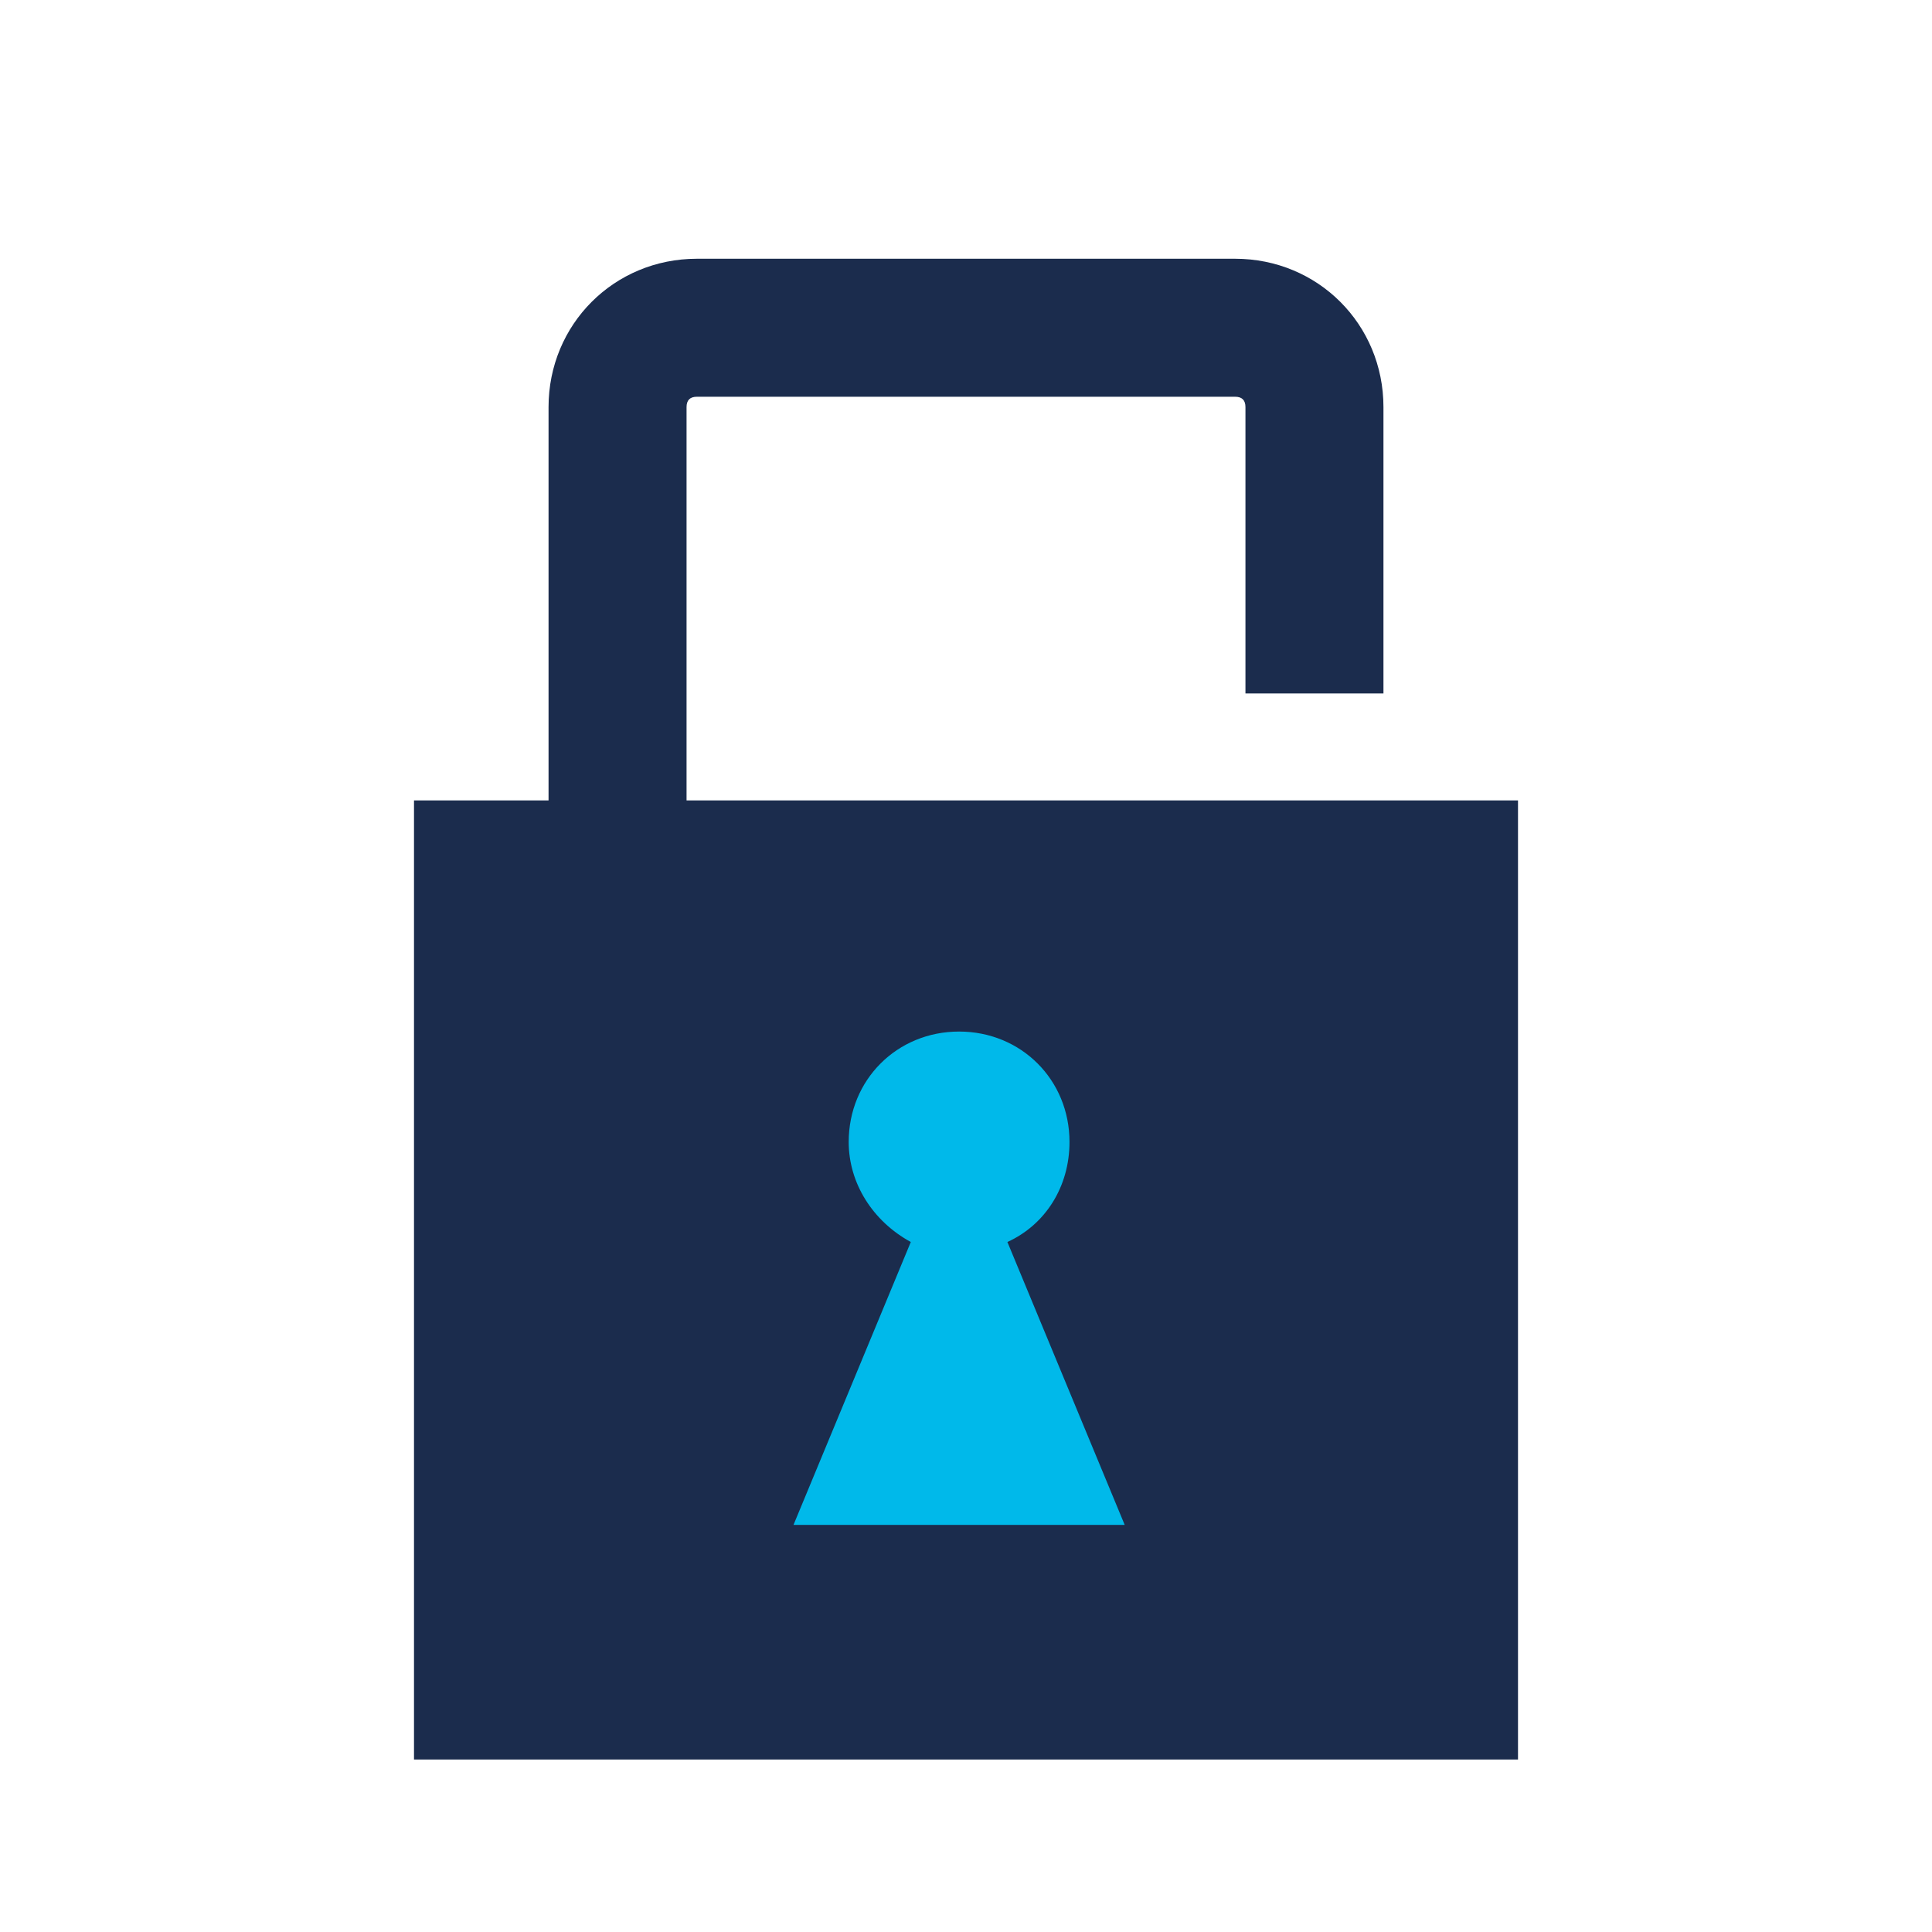
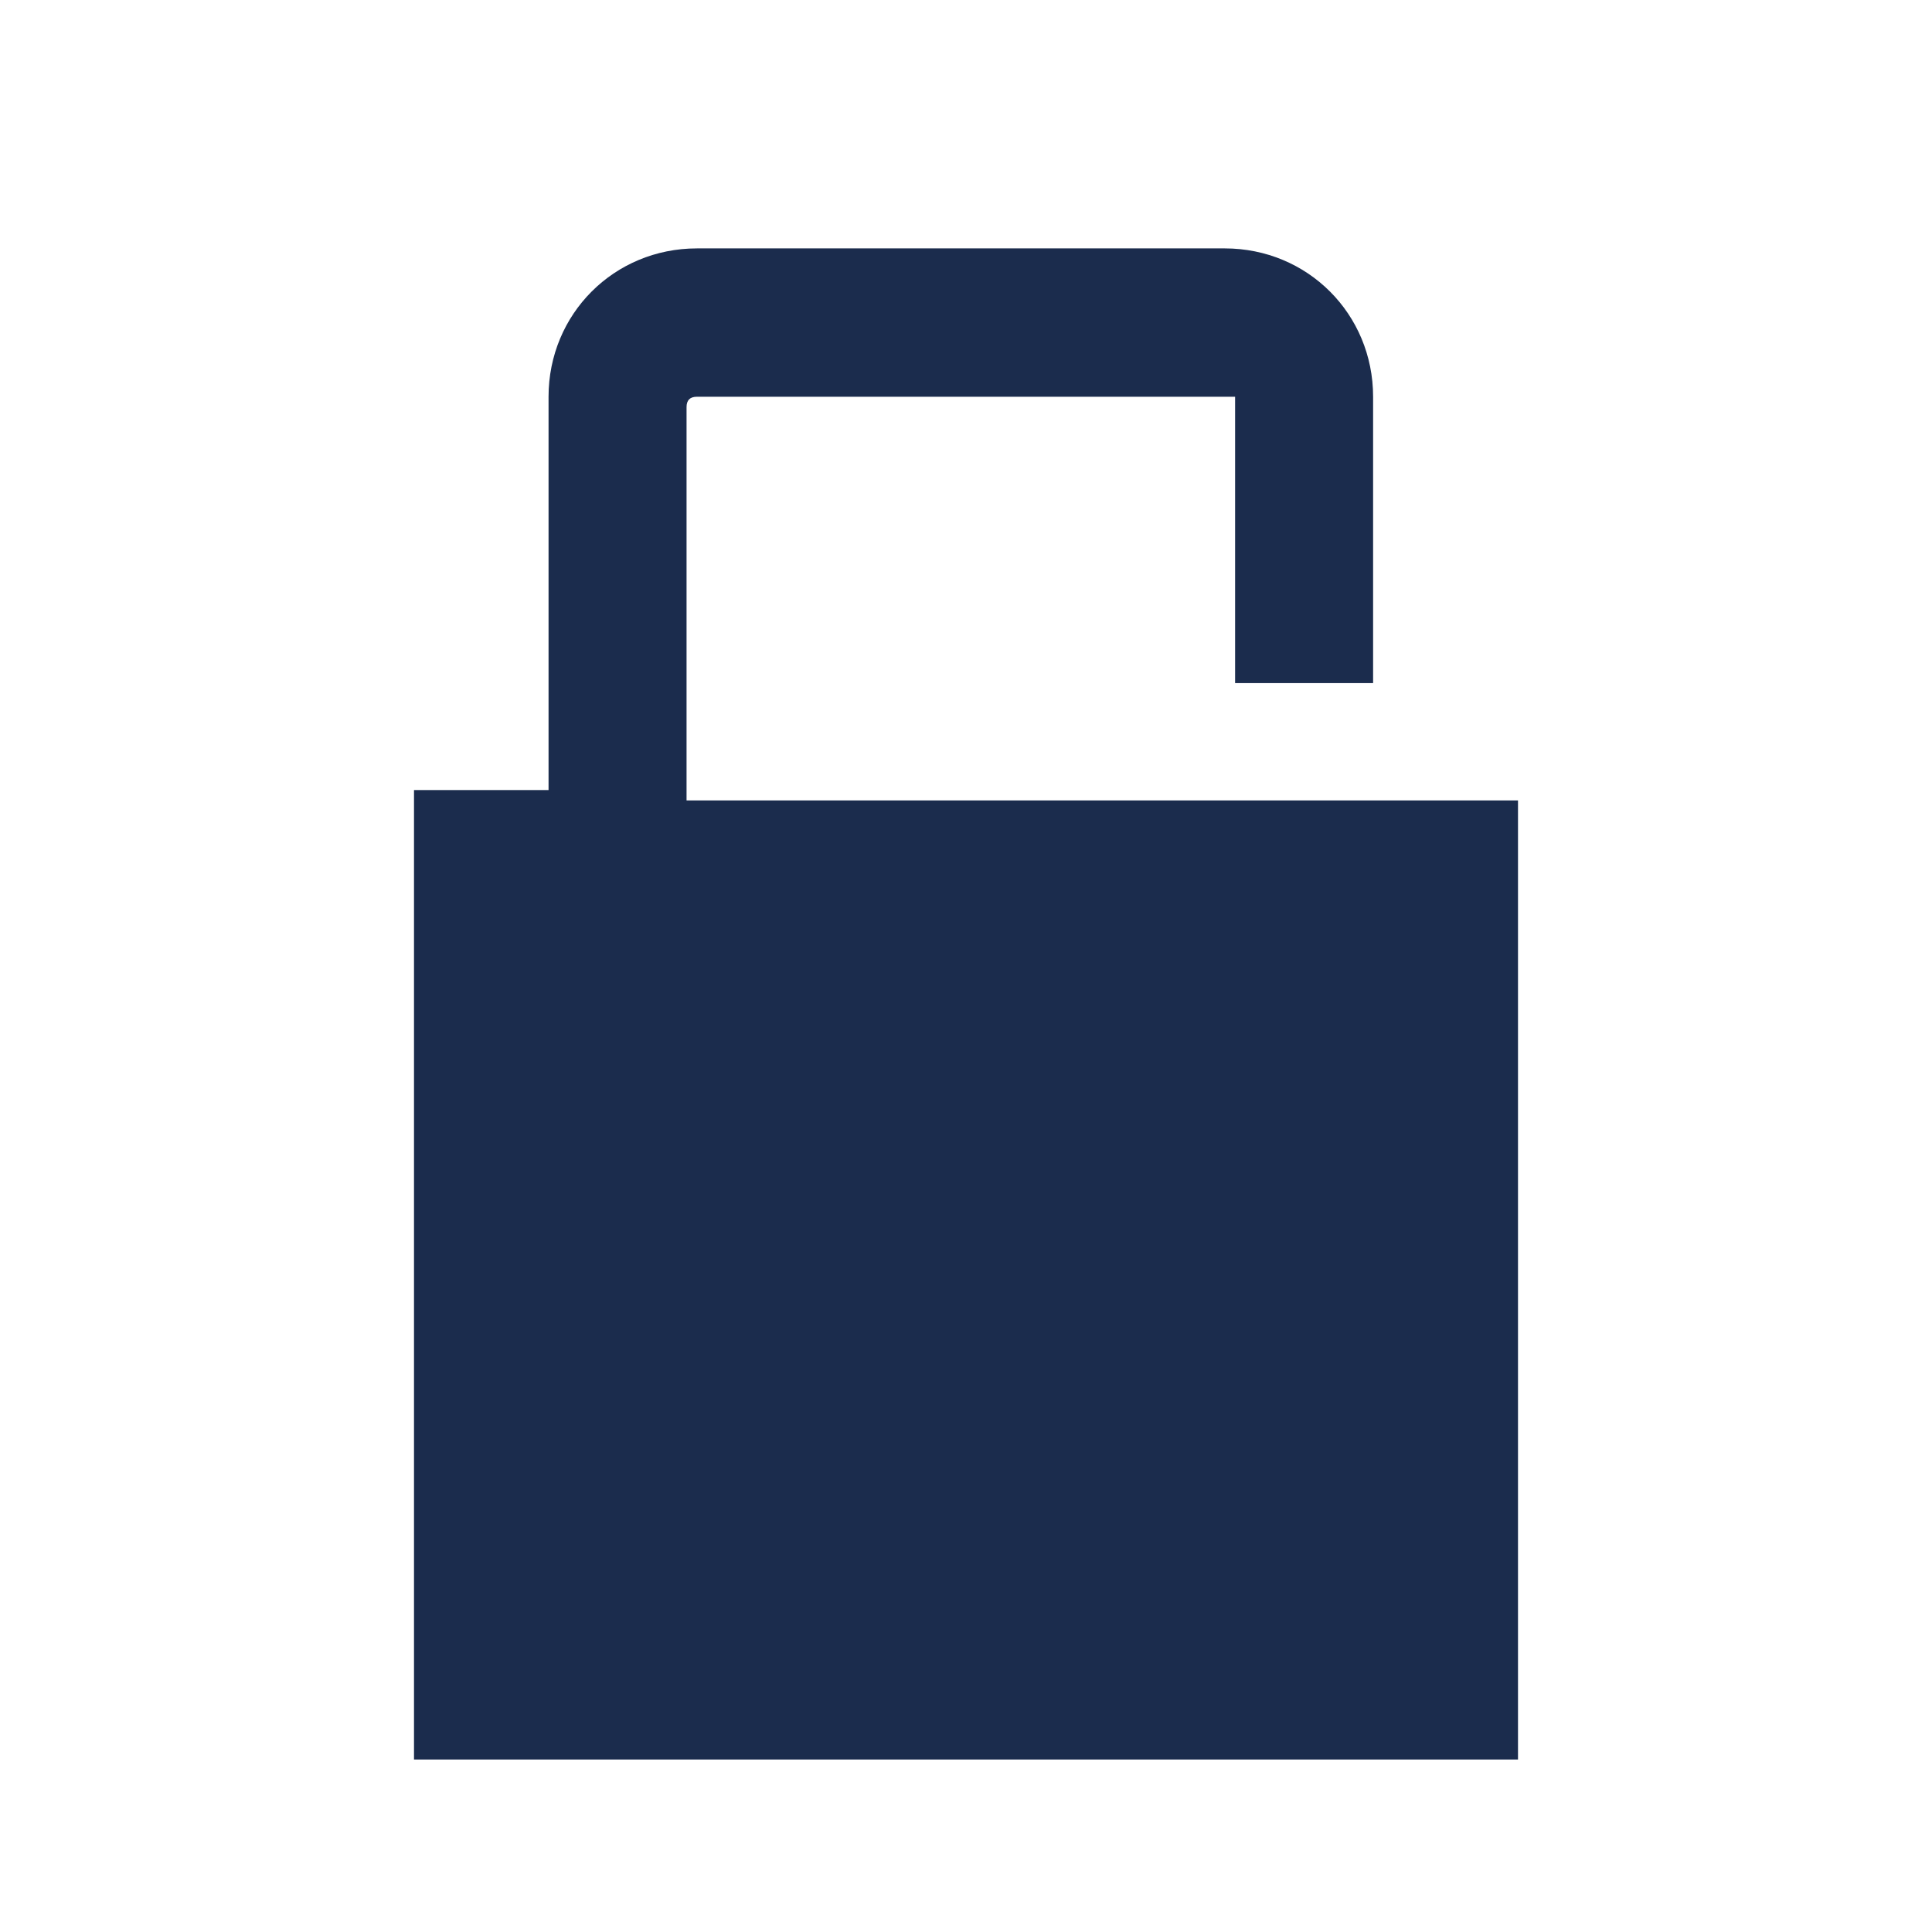
<svg xmlns="http://www.w3.org/2000/svg" version="1.1" id="Lag_1" x="0px" y="0px" viewBox="0 0 56 56" style="enable-background:new 0 0 56 56;" xml:space="preserve">
  <style type="text/css">
	.st0{fill:#00B9EA;}
	.st1{fill:#1B2C4D;}
	.st2{fill:#02B9EA;}
	.st3{enable-background:new    ;}
	.st4{fill:none;}
	.st5{fill:#1B2D4D;}
	.st6{fill:#FFFFFF;}
	.st7{fill-rule:evenodd;clip-rule:evenodd;fill:#1B2C4D;}
	.st8{fill-rule:evenodd;clip-rule:evenodd;fill:#FFFFFF;}
	.st9{fill-rule:evenodd;clip-rule:evenodd;fill:#00B9EA;}
	.st10{fill:#29B7EA;}
	.st11{fill:#1C1F3C;}
	.st12{fill:#02B9EA;stroke:#02B9EA;stroke-width:0.317;stroke-miterlimit:10;}
	.st13{fill:#15ACE4;}
	.st14{fill:#E11249;}
</style>
-   <path class="st1" d="M40.1,23.2h-4H19.9V11.8c0-0.2,0.1-0.3,0.3-0.3h15.6c0.2,0,0.3,0.1,0.3,0.3v8.3h4v-8.3c0-2.4-1.9-4.3-4.3-4.3  H20.2c-2.4,0-4.3,1.9-4.3,4.3v11.4h-3.9V51h32V23.2H40.1z" />
-   <path class="st0" d="M29.2,36c1.1-0.5,1.8-1.6,1.8-2.9c0-1.8-1.4-3.2-3.2-3.2c-1.8,0-3.2,1.4-3.2,3.2c0,1.2,0.7,2.3,1.8,2.9  l-3.4,8.2h4.8h4.8L29.2,36z" />
+   <path class="st1" d="M40.1,23.2h-4H19.9V11.8c0-0.2,0.1-0.3,0.3-0.3h15.6v8.3h4v-8.3c0-2.4-1.9-4.3-4.3-4.3  H20.2c-2.4,0-4.3,1.9-4.3,4.3v11.4h-3.9V51h32V23.2H40.1z" />
</svg>